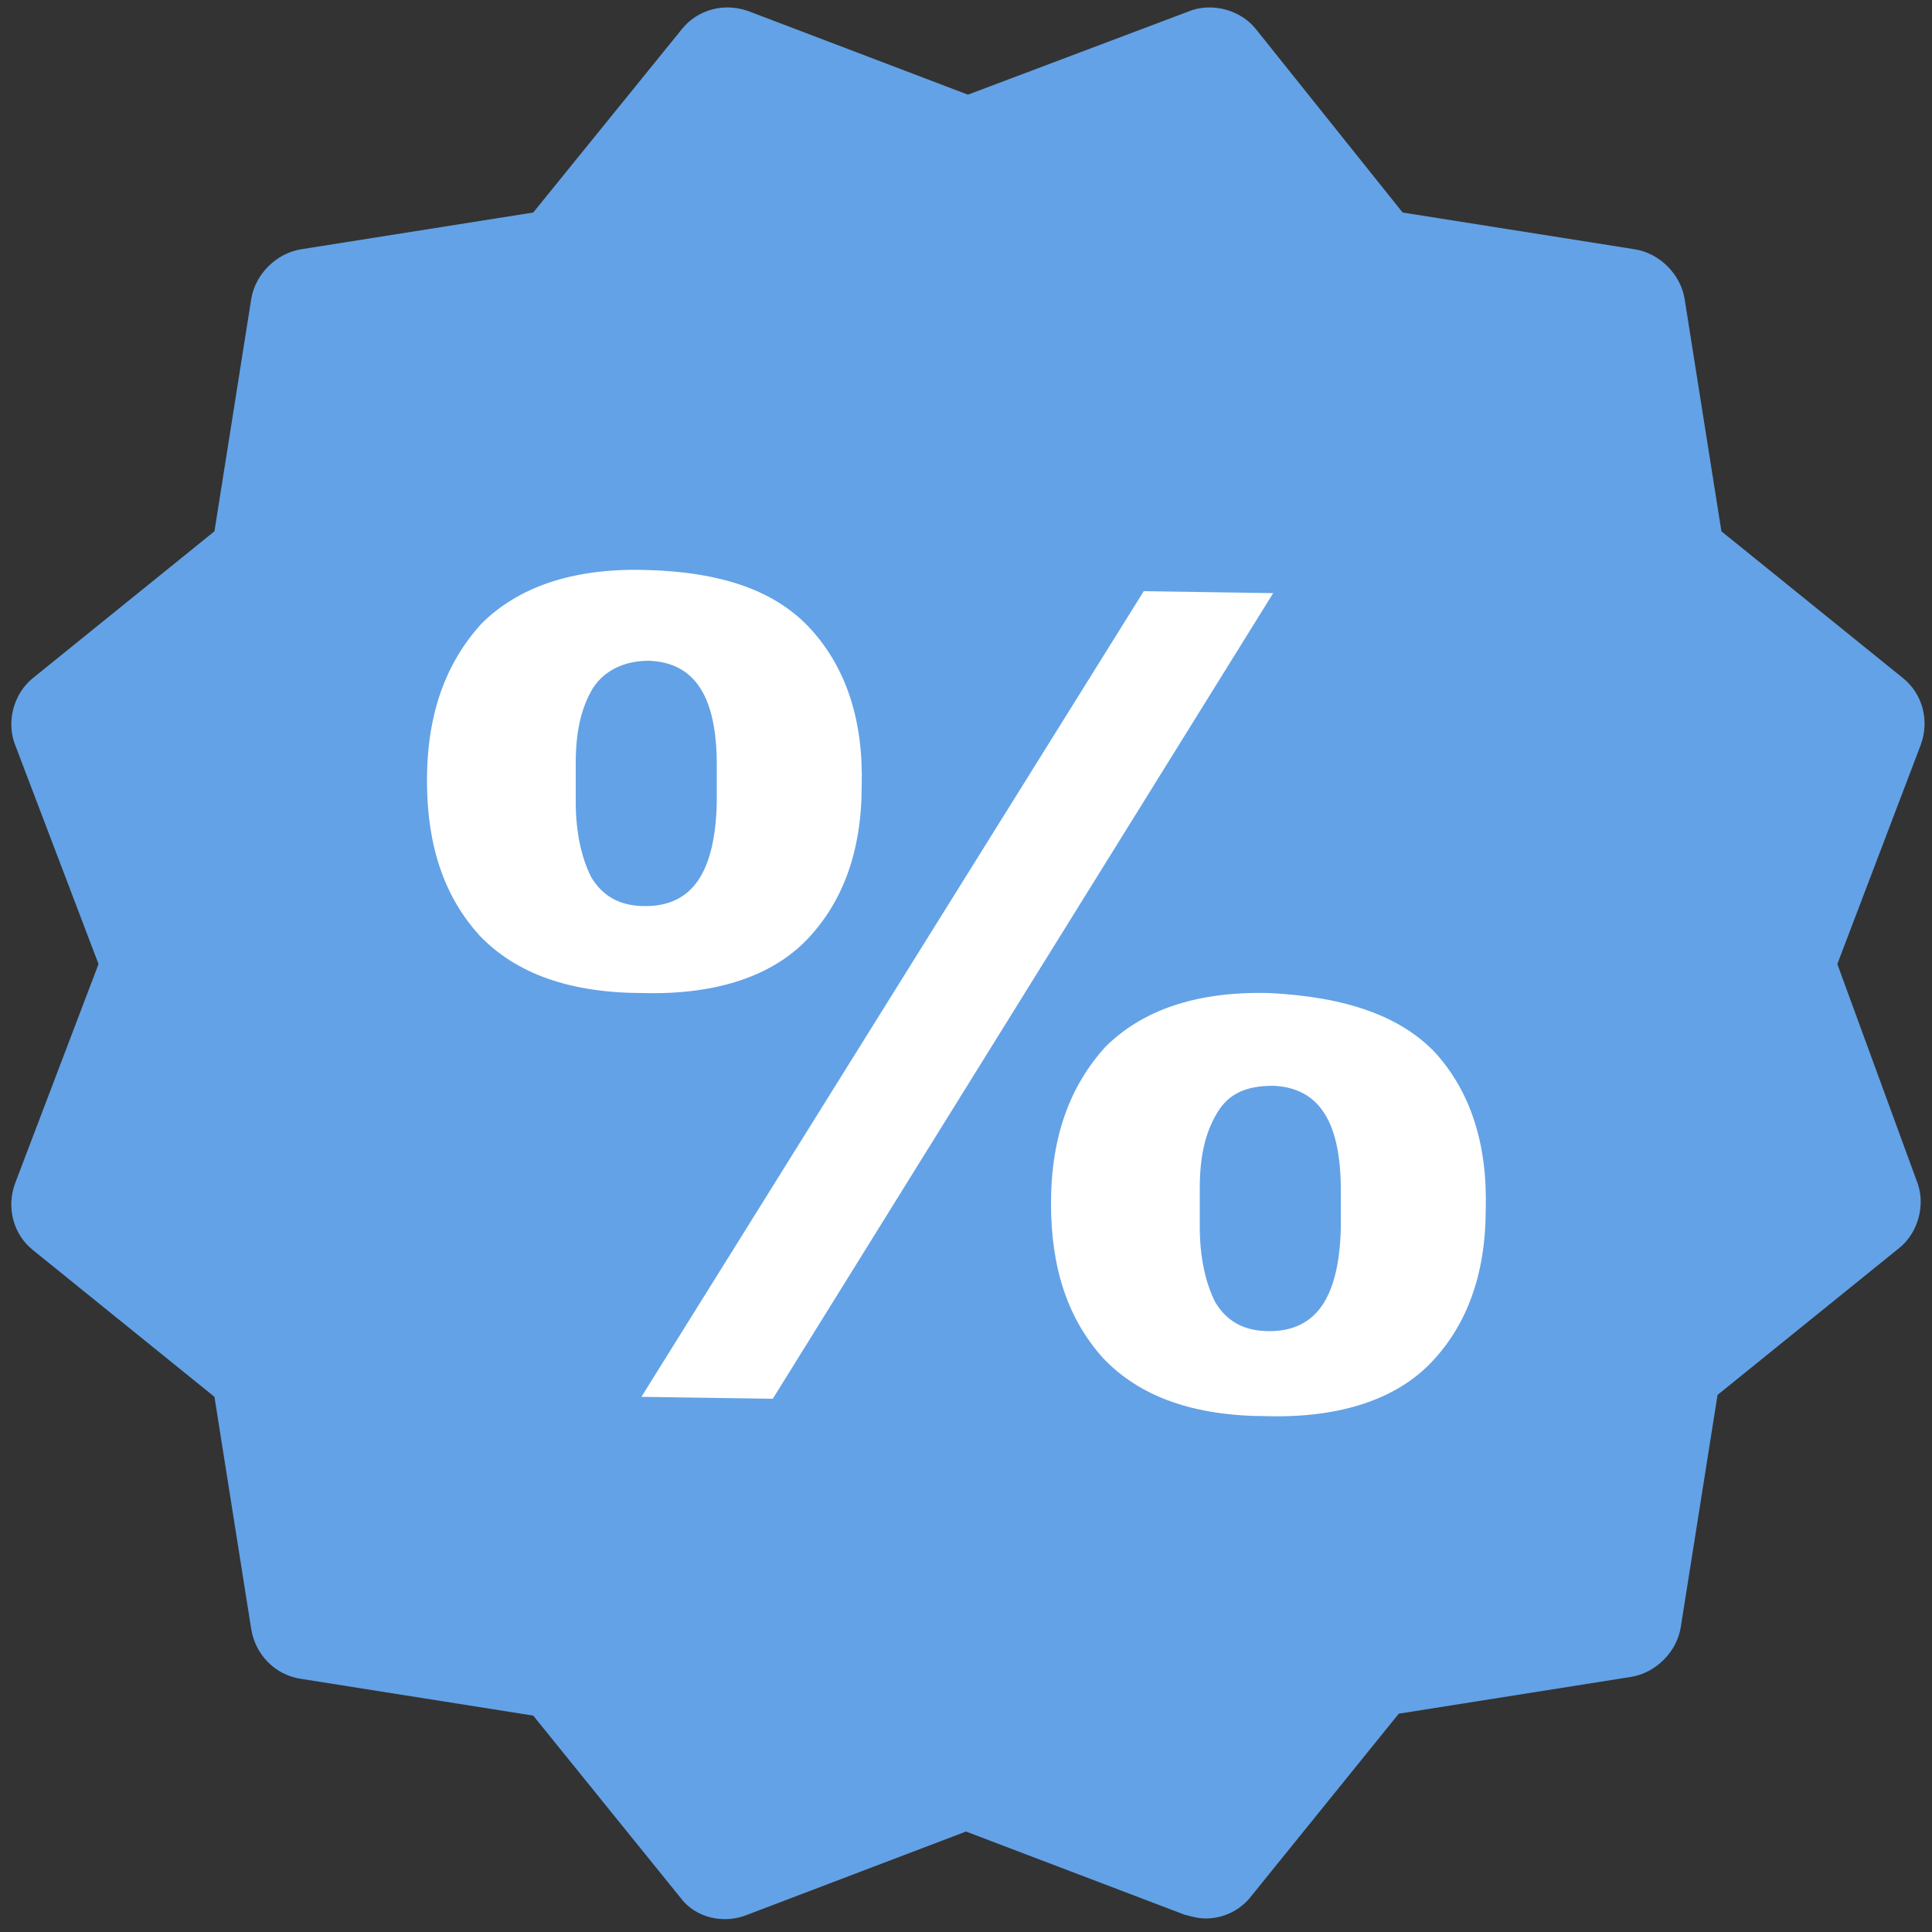
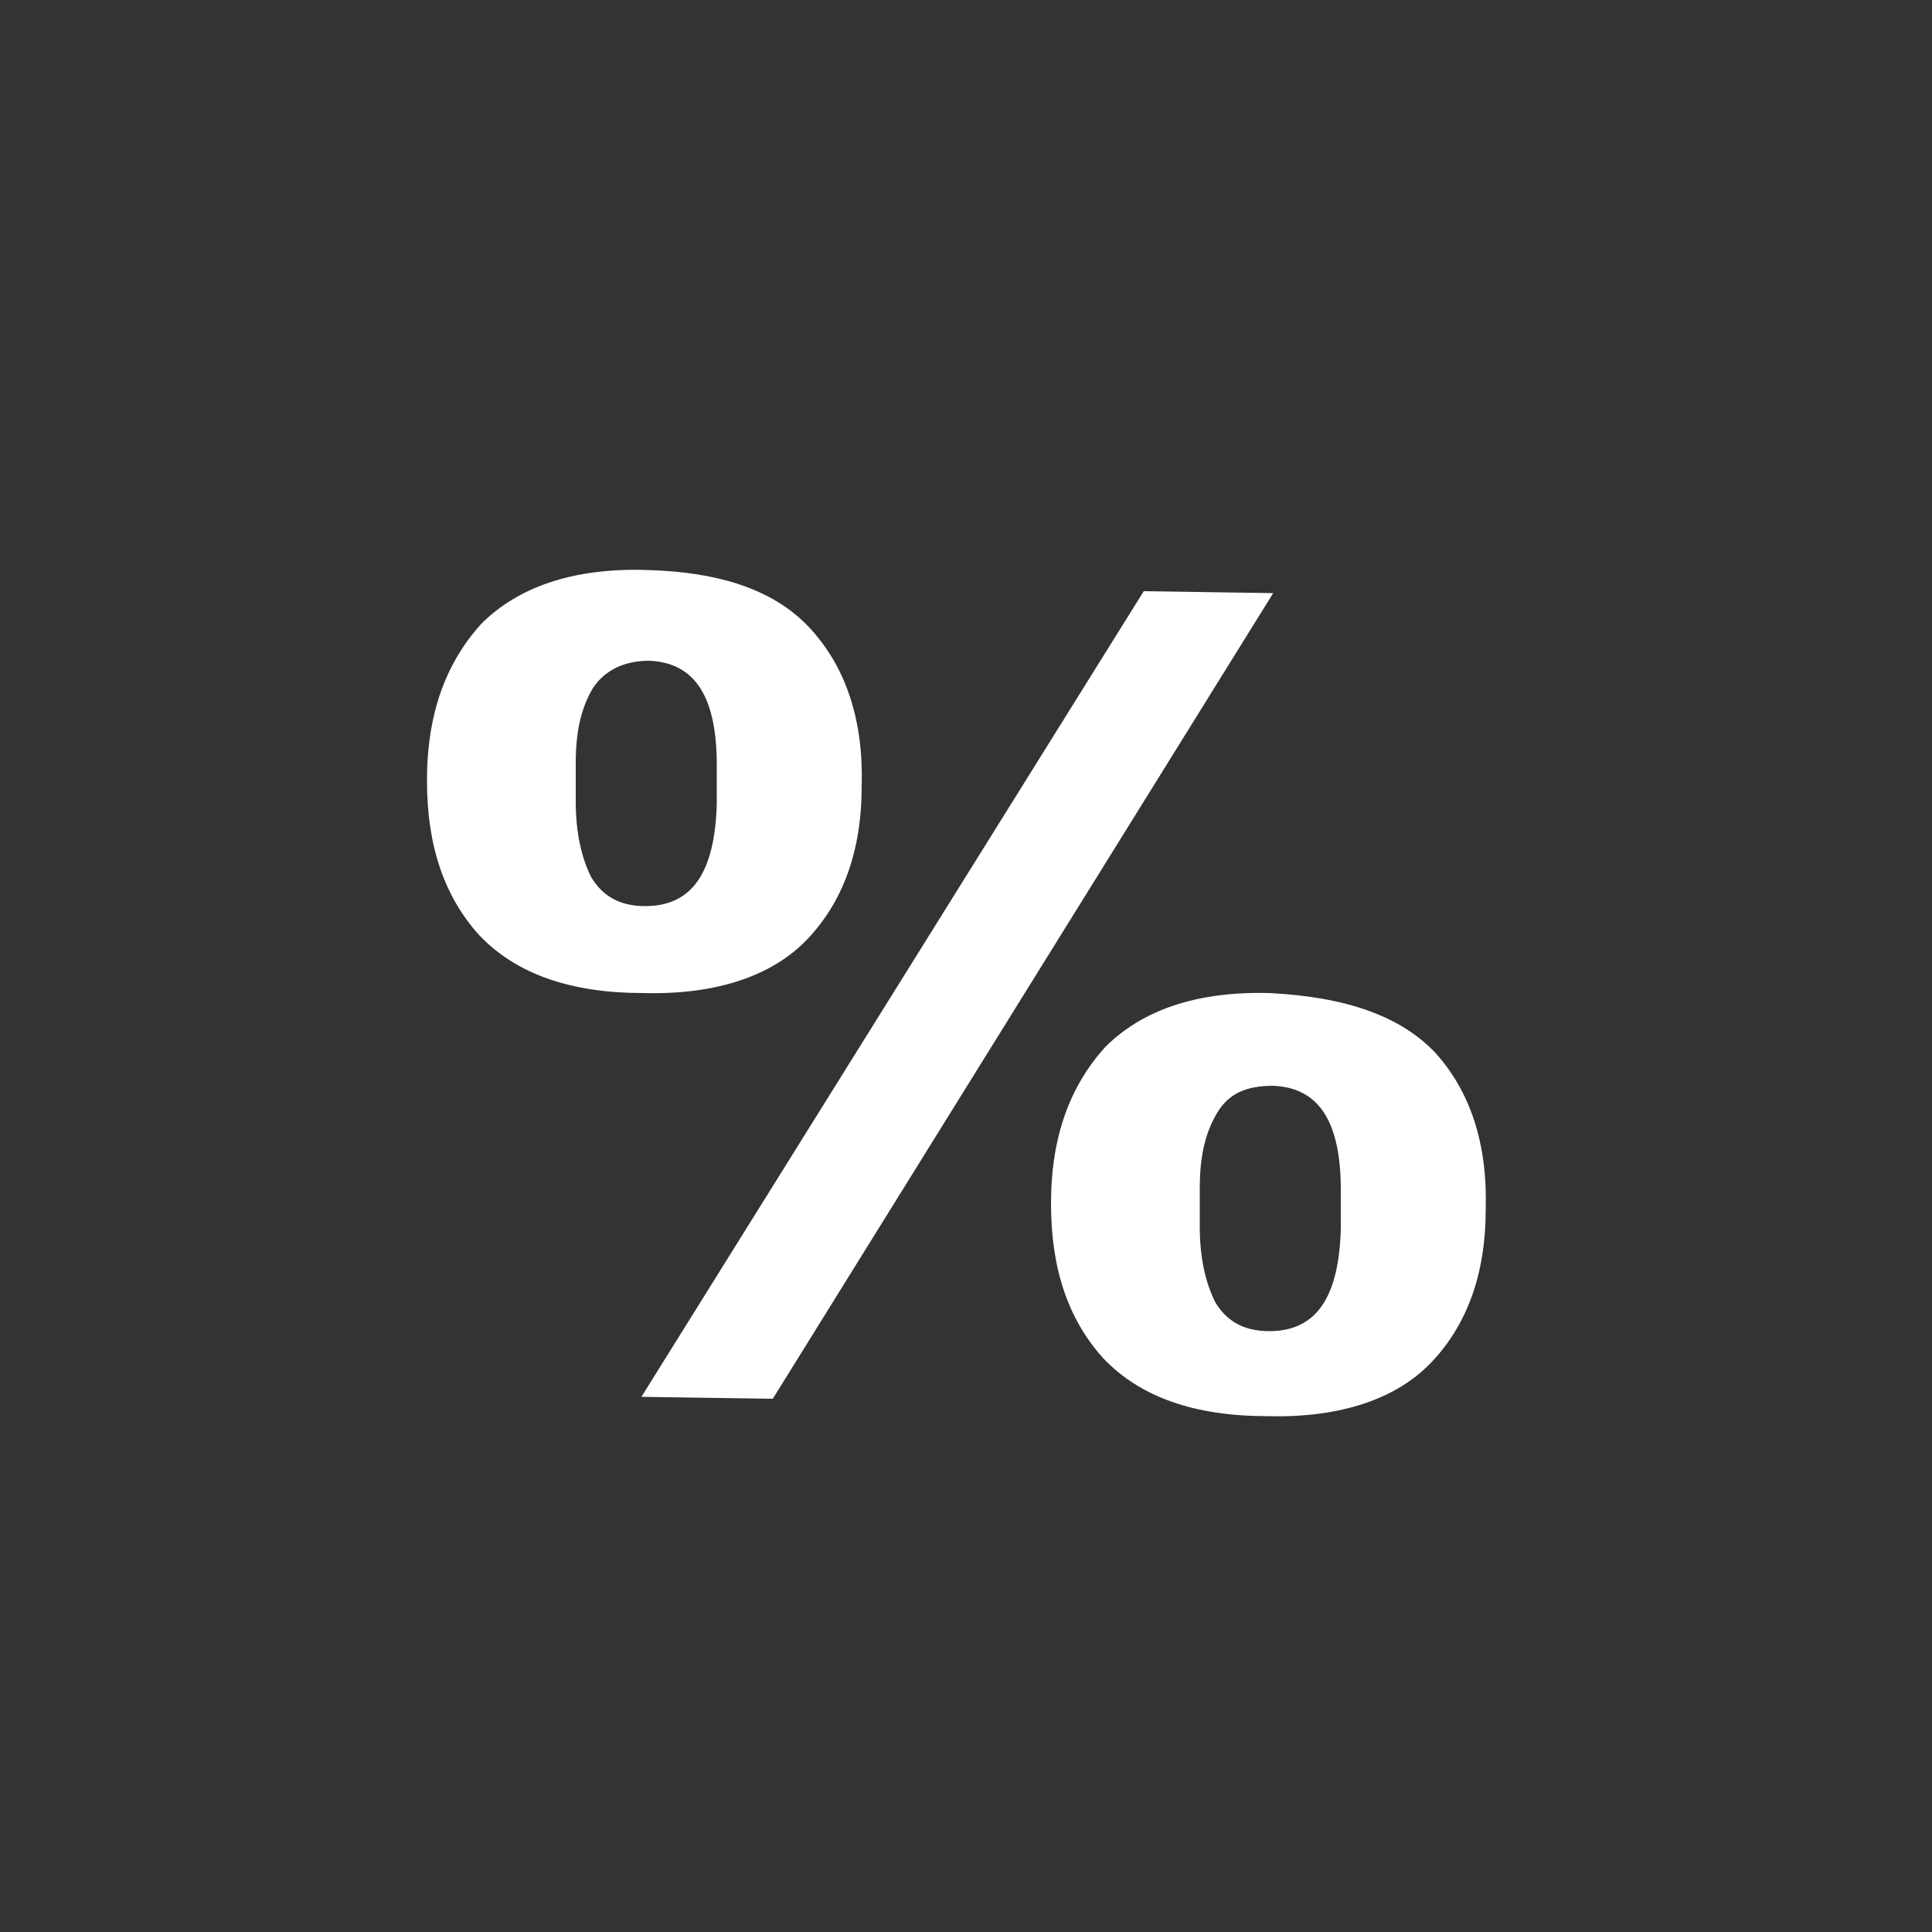
<svg xmlns="http://www.w3.org/2000/svg" version="1.1" id="Layer_1" x="0px" y="0px" viewBox="0 0 100 100" style="enable-background:new 0 0 100 100;" xml:space="preserve">
  <rect x="0" y="0" width="100" height="100" fill="#333333" stroke="none" />
  <style type="text/css">
	.st0{fill:#63A2E6;}
	.st1{fill:#FFFFFF;}
</style>
-   <path class="st0" d="M95.1,49.9l4.3-11.3c0.5-1.3,0.1-2.7-0.9-3.5l-9.4-7.6l-1.9-12c-0.2-1.3-1.3-2.4-2.6-2.6l-12-1.9L65,1.5  c-0.8-1-2.3-1.4-3.5-0.9L50.1,4.9L38.8,0.6c-1.3-0.5-2.7-0.1-3.5,0.9L27.6,11l-12,1.9c-1.3,0.2-2.4,1.3-2.6,2.6l-1.9,12l-9.4,7.6  c-1,0.8-1.4,2.3-0.9,3.5l4.3,11.3L0.8,61.2c-0.5,1.3-0.1,2.7,0.9,3.5l9.4,7.6l1.9,12c0.2,1.3,1.2,2.4,2.6,2.6l12,1.9l7.6,9.4  c0.8,1.1,2.3,1.4,3.5,0.9l11.3-4.3l11.3,4.3c0.4,0.1,0.7,0.2,1.1,0.2c0.9,0,1.8-0.4,2.4-1.2l7.6-9.4l12-1.9c1.3-0.2,2.4-1.3,2.6-2.6  l1.9-12l9.4-7.6c1-0.8,1.4-2.3,0.9-3.5L95.1,49.9z" />
  <g>
    <g>
      <path class="st1" d="M42,32.6c1.8,2,2.7,4.7,2.6,8.1c0,3.4-1,6-2.8,7.9c-1.8,1.9-4.7,2.9-8.5,2.8c-3.8,0-6.6-1-8.5-3    c-1.8-2-2.7-4.6-2.7-8c0-3.5,1-6.1,2.8-8.1c1.9-1.9,4.7-2.9,8.5-2.8C37.4,29.6,40.2,30.6,42,32.6z M30.7,35.6    c-0.6,1-0.9,2.2-0.9,3.9l0,2c0,1.6,0.3,2.9,0.8,3.9c0.6,1,1.5,1.5,2.8,1.5c2.4,0,3.6-1.7,3.7-5.3l0-2c0-3.5-1.1-5.3-3.5-5.4    C32.3,34.2,31.3,34.7,30.7,35.6z M33.2,72.3l26-41.7l6.7,0.1L40,72.4L33.2,72.3z M74.3,54.5c1.8,2,2.7,4.7,2.6,8.1    c0,3.4-1,6-2.8,7.9c-1.8,1.9-4.7,2.9-8.5,2.8c-3.8,0-6.6-1-8.5-3c-1.8-2-2.7-4.6-2.7-8c0-3.5,1-6.1,2.8-8.1    c1.9-1.9,4.7-2.9,8.5-2.8C69.7,51.6,72.5,52.6,74.3,54.5z M63,57.6c-0.6,1-0.9,2.2-0.9,3.9l0,2c0,1.6,0.3,2.9,0.8,3.9    c0.6,1,1.5,1.5,2.8,1.5c2.4,0,3.6-1.7,3.7-5.3l0-2c0-3.5-1.1-5.3-3.5-5.4C64.5,56.2,63.6,56.6,63,57.6z" />
    </g>
  </g>
</svg>